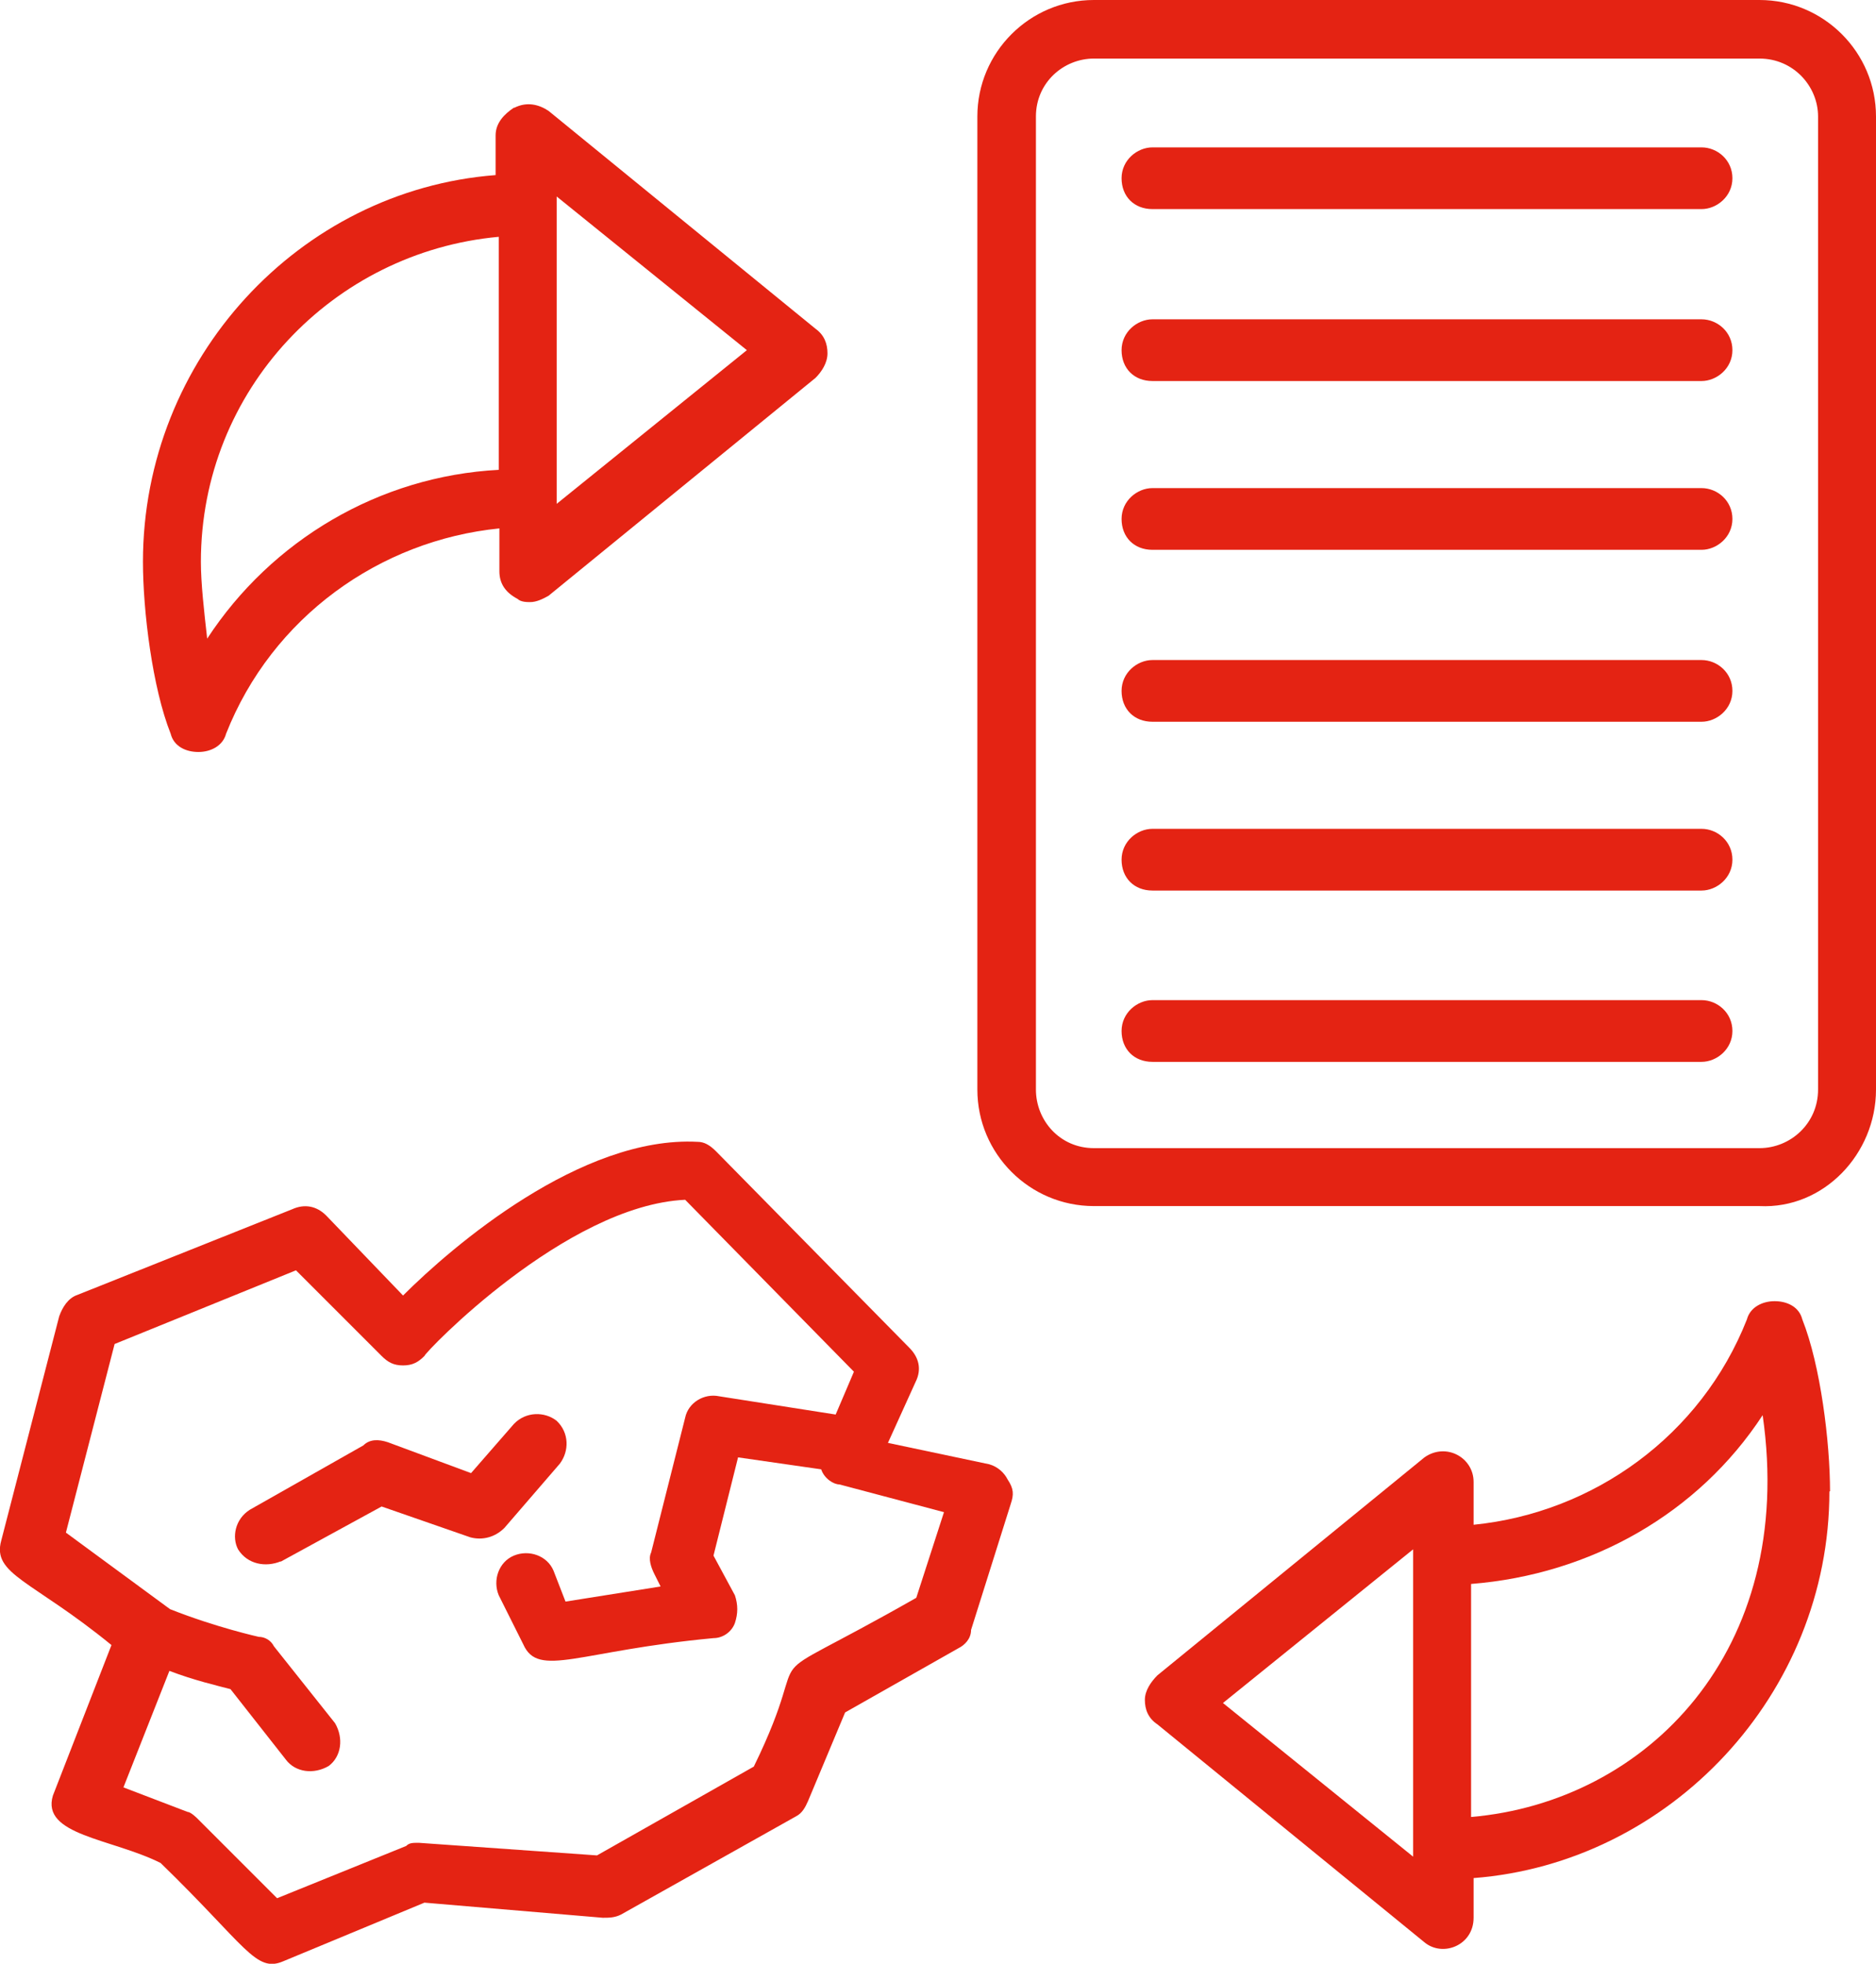
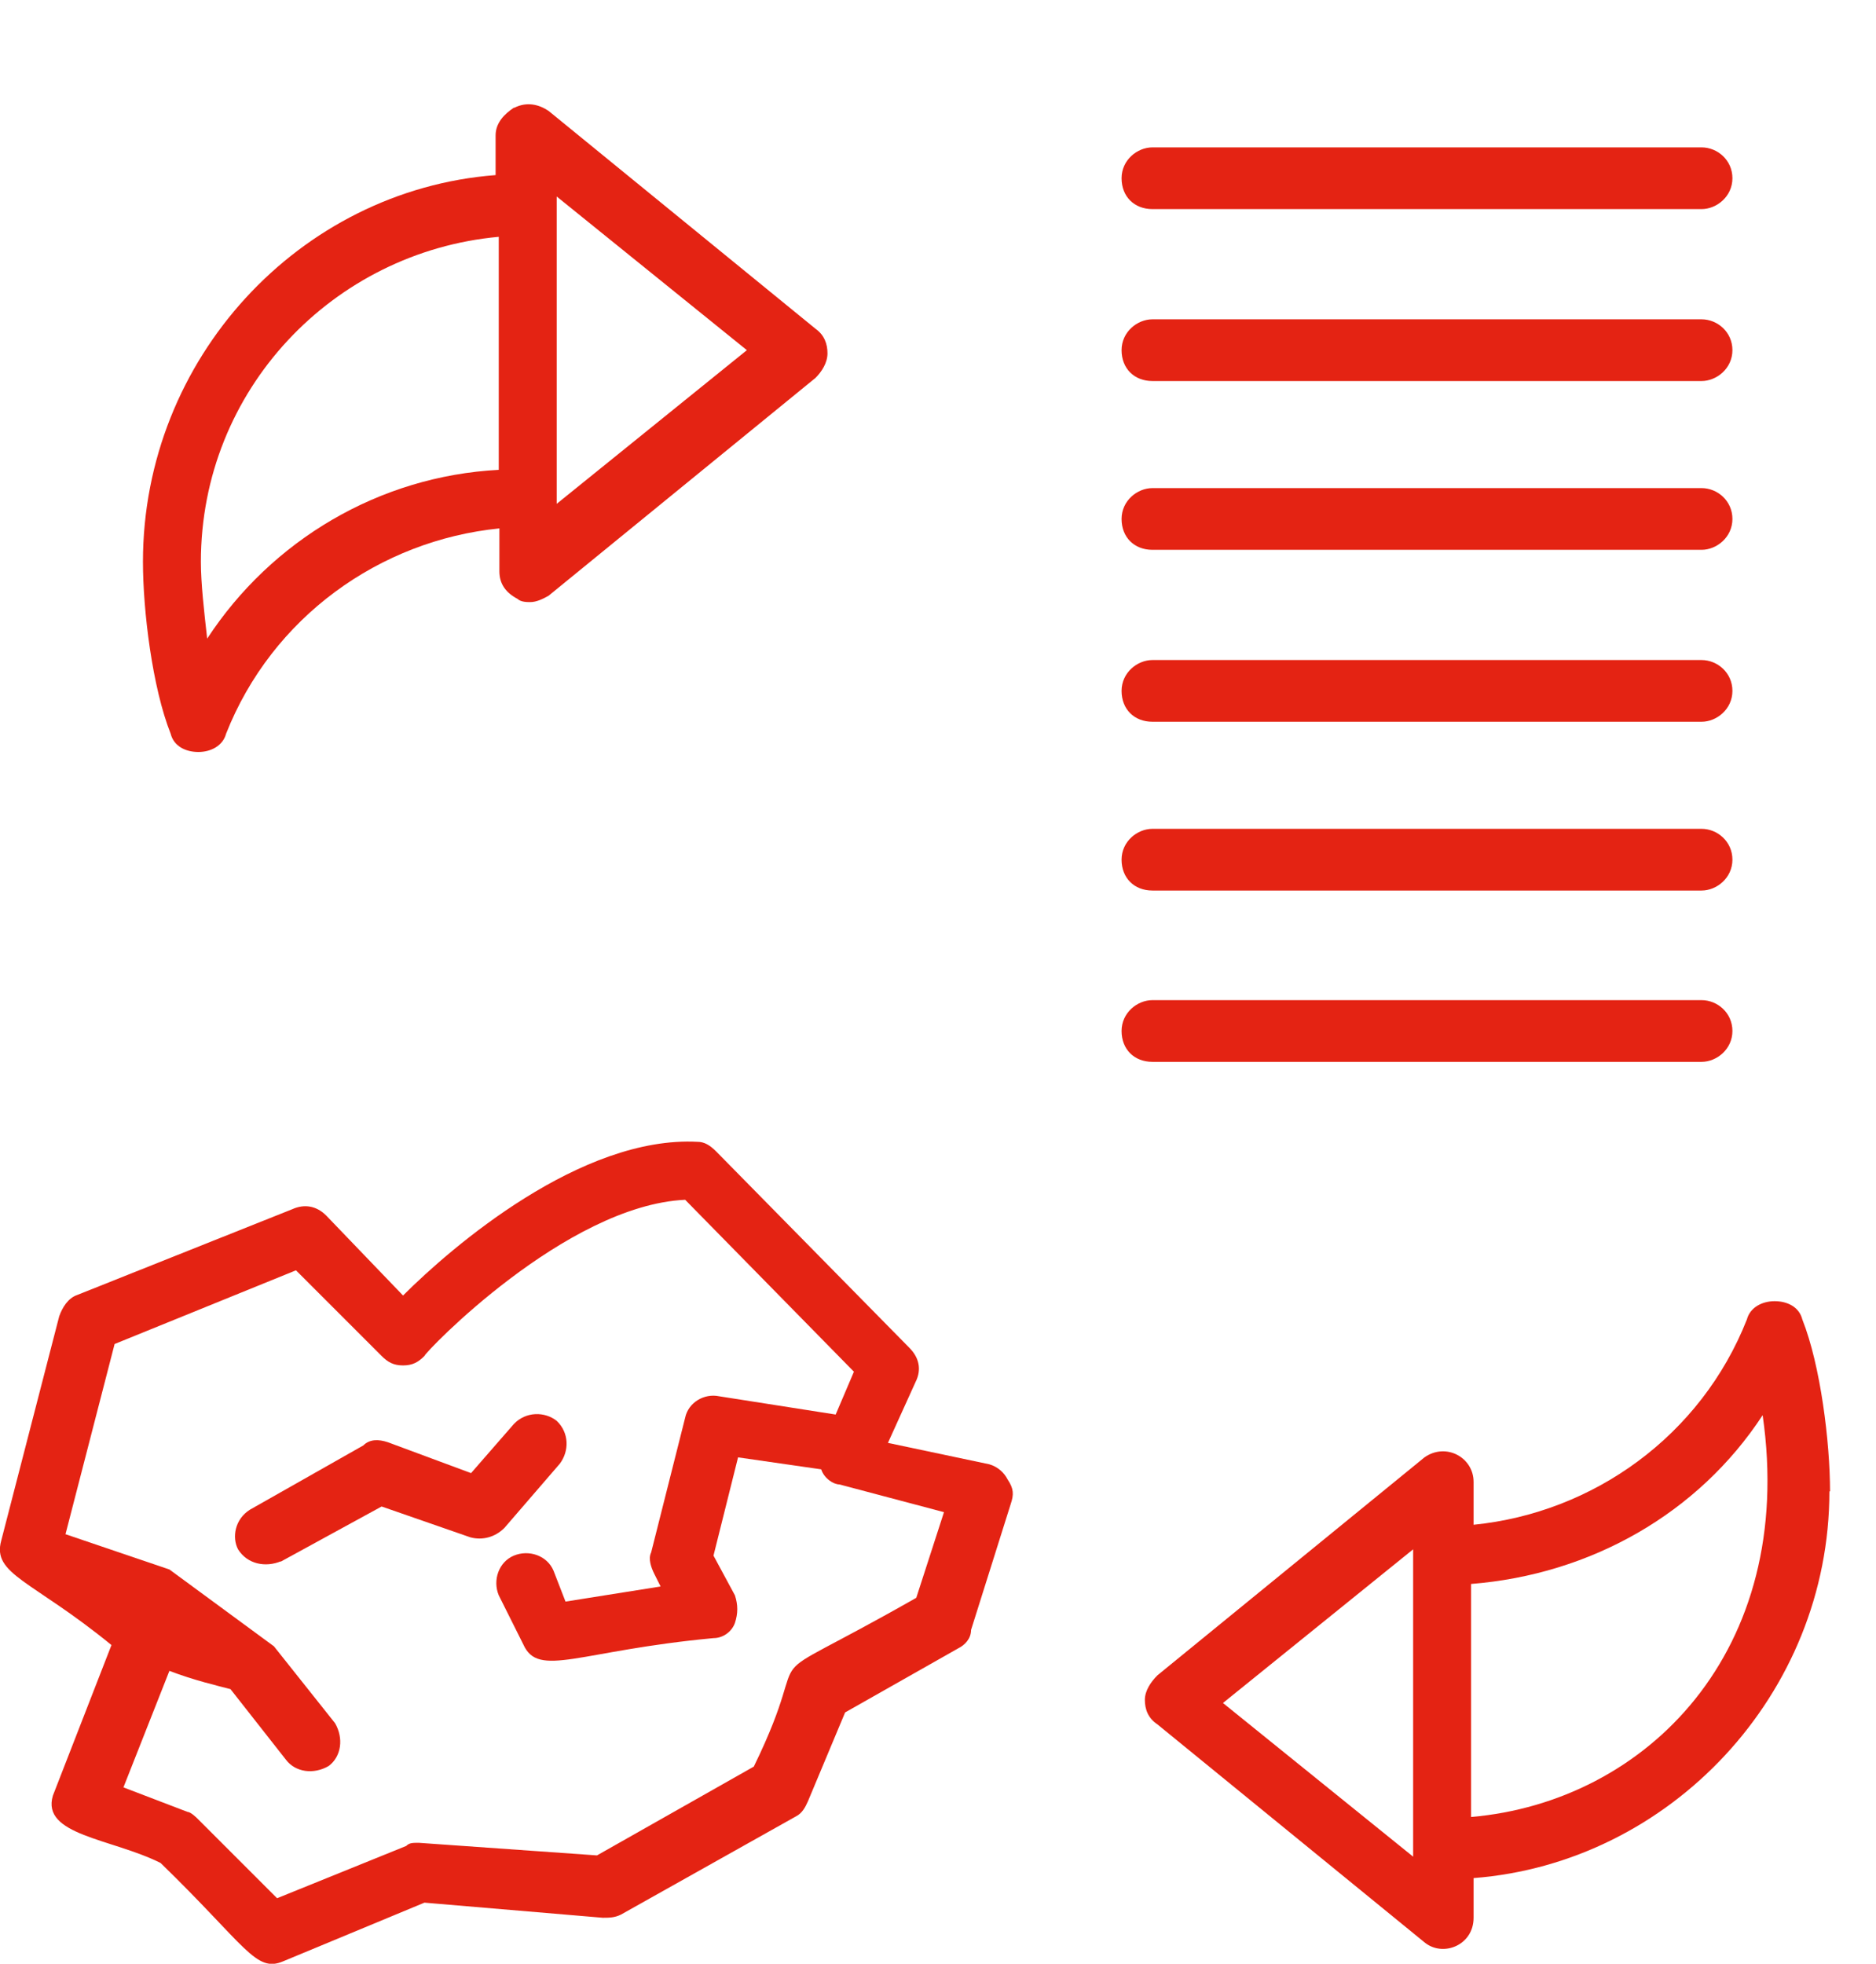
<svg xmlns="http://www.w3.org/2000/svg" id="b" viewBox="0 0 29.79 31.18">
  <defs>
    <style>.d{fill:#e42313;stroke-width:0px;}</style>
  </defs>
  <g id="c">
    <path class="d" d="M4.45,24.8l1.61-.88,1.41.49c.19.05.39,0,.54-.15l.88-1.02c.15-.2.15-.49-.05-.68-.19-.15-.49-.15-.68.05l-.68.78-1.32-.49c-.15-.05-.29-.05-.39.05l-1.8,1.02c-.24.15-.29.44-.19.63.15.24.44.29.68.19" />
-     <path class="d" d="M1.04,24.36l.78-3.02,2.88-1.17,1.36,1.36c.1.1.19.15.34.15s.24-.05.34-.15c0-.05,2.24-2.39,4.14-2.48l2.68,2.73-.29.68-1.85-.29c-.24-.05-.49.1-.54.34l-.54,2.14c-.05.1,0,.24.05.34l.1.2-1.51.24-.19-.49c-.1-.24-.39-.34-.63-.24-.24.1-.34.39-.24.63l.39.78c.24.54.88.1,3.02-.1.15,0,.29-.1.34-.24.05-.15.05-.29,0-.44l-.34-.63.39-1.56,1.32.19c.05.15.2.24.29.24l1.66.44-.44,1.36c-2.83,1.61-1.51.49-2.58,2.68l-2.49,1.41-2.83-.2c-.1,0-.15,0-.2.05l-2.05.83-1.27-1.27s-.1-.1-.15-.1l-1.02-.39.73-1.85c.39.15.78.24.97.29l.88,1.12c.15.2.44.24.68.1.2-.15.24-.44.1-.68l-.97-1.22c-.05-.1-.15-.15-.24-.15,0,0-.68-.15-1.41-.44l-1.66-1.22ZM2.55,29.58c1.36,1.32,1.51,1.75,1.95,1.56l2.24-.93,2.83.24c.1,0,.19,0,.29-.05l2.78-1.56c.1-.05.15-.15.19-.24l.59-1.41,1.8-1.02c.1-.05.2-.15.2-.29l.63-2c.05-.15.05-.24-.05-.39-.05-.1-.15-.2-.29-.24l-1.61-.34.44-.97c.1-.2.05-.39-.1-.54l-3.07-3.12c-.1-.1-.19-.15-.29-.15-1.85-.1-3.9,1.66-4.68,2.44l-1.22-1.27c-.15-.15-.34-.19-.54-.1l-3.41,1.36c-.15.05-.24.2-.29.34L.02,24.46c-.15.54.49.63,1.75,1.66l-.93,2.39c-.19.63.93.68,1.71,1.07" />
-     <path class="d" d="M28.87,17.3c0,.54-.44.93-.93.93h-10.57c-.54,0-.92-.44-.92-.93V1.85c0-.54.44-.92.92-.92h10.57c.54,0,.93.44.93.92v15.45ZM29.79,17.3V1.85c0-1.02-.83-1.85-1.85-1.85h-10.57c-1.02,0-1.85.83-1.85,1.85v15.45c0,1.02.83,1.85,1.85,1.85h10.57c1.02.05,1.85-.83,1.85-1.85" />
+     <path class="d" d="M1.04,24.36l.78-3.02,2.88-1.17,1.36,1.36c.1.1.19.15.34.15s.24-.05.34-.15c0-.05,2.24-2.39,4.14-2.48l2.68,2.73-.29.68-1.85-.29c-.24-.05-.49.1-.54.34l-.54,2.14c-.05.1,0,.24.05.34l.1.2-1.51.24-.19-.49c-.1-.24-.39-.34-.63-.24-.24.1-.34.39-.24.63l.39.78c.24.54.88.1,3.02-.1.15,0,.29-.1.34-.24.05-.15.05-.29,0-.44l-.34-.63.39-1.56,1.32.19c.05.15.2.24.29.24l1.66.44-.44,1.36c-2.83,1.61-1.51.49-2.58,2.68l-2.49,1.41-2.83-.2c-.1,0-.15,0-.2.05l-2.05.83-1.27-1.27s-.1-.1-.15-.1l-1.02-.39.73-1.85c.39.15.78.24.97.29l.88,1.12c.15.2.44.24.68.1.2-.15.24-.44.1-.68l-.97-1.22l-1.66-1.22ZM2.55,29.58c1.36,1.32,1.51,1.75,1.95,1.56l2.24-.93,2.83.24c.1,0,.19,0,.29-.05l2.78-1.56c.1-.05.15-.15.19-.24l.59-1.41,1.8-1.02c.1-.05.2-.15.2-.29l.63-2c.05-.15.05-.24-.05-.39-.05-.1-.15-.2-.29-.24l-1.61-.34.44-.97c.1-.2.05-.39-.1-.54l-3.07-3.12c-.1-.1-.19-.15-.29-.15-1.85-.1-3.9,1.66-4.68,2.44l-1.22-1.27c-.15-.15-.34-.19-.54-.1l-3.41,1.36c-.15.05-.24.2-.29.34L.02,24.46c-.15.54.49.63,1.75,1.66l-.93,2.39c-.19.63.93.68,1.71,1.07" />
    <path class="d" d="M27.02,13.16h-8.72c-.24,0-.49.2-.49.49s.2.49.49.49h8.72c.24,0,.49-.2.49-.49s-.24-.49-.49-.49" />
    <path class="d" d="M27.02,7.75h-8.72c-.24,0-.49.2-.49.49s.2.49.49.49h8.72c.24,0,.49-.2.49-.49s-.24-.49-.49-.49" />
    <path class="d" d="M27.02,10.48h-8.72c-.24,0-.49.2-.49.49s.2.49.49.49h8.72c.24,0,.49-.2.49-.49s-.24-.49-.49-.49" />
    <path class="d" d="M27.02,5.07h-8.72c-.24,0-.49.2-.49.49s.2.49.49.49h8.72c.24,0,.49-.2.49-.49s-.24-.49-.49-.49" />
    <path class="d" d="M27.02,15.88h-8.72c-.24,0-.49.2-.49.49s.2.49.49.49h8.72c.24,0,.49-.2.49-.49s-.24-.49-.49-.49" />
    <path class="d" d="M27.02,2.34h-8.72c-.24,0-.49.2-.49.49s.2.49.49.49h8.72c.24,0,.49-.2.49-.49s-.24-.49-.49-.49" />
    <path class="d" d="M8.84,3.12l3.02,2.44-3.02,2.44V3.12ZM3.29,10.14c-.05-.44-.1-.88-.1-1.22,0-2.73,2.1-4.92,4.73-5.16v3.7c-1.9.1-3.61,1.12-4.63,2.68M8.16,1.71c-.15.1-.29.24-.29.44v.63c-3.12.24-5.6,2.92-5.6,6.14,0,.78.15,2,.44,2.73.05.2.24.29.44.29s.39-.1.44-.29c.73-1.85,2.44-3.07,4.34-3.26v.68c0,.2.1.34.29.44.05.05.15.05.2.05.1,0,.2-.05.29-.1l4.24-3.46c.1-.1.19-.24.19-.39s-.05-.29-.19-.39l-4.24-3.46c-.15-.1-.34-.15-.54-.05" />
    <path class="d" d="M23.36,28.85v-3.7c1.9-.15,3.61-1.12,4.63-2.68.54,3.75-1.85,6.14-4.63,6.38M22.44,29.48l-3.02-2.44,3.02-2.44v4.87ZM29.06,23.68c0-.78-.15-2-.44-2.73-.05-.2-.24-.29-.44-.29s-.39.1-.44.29c-.73,1.85-2.44,3.07-4.34,3.26v-.68c0-.39-.44-.63-.78-.39l-4.24,3.46c-.1.1-.2.24-.2.39s.05.29.2.39l4.24,3.46c.29.24.78.05.78-.39v-.63c3.12-.24,5.65-2.92,5.65-6.14" />
  </g>
</svg>